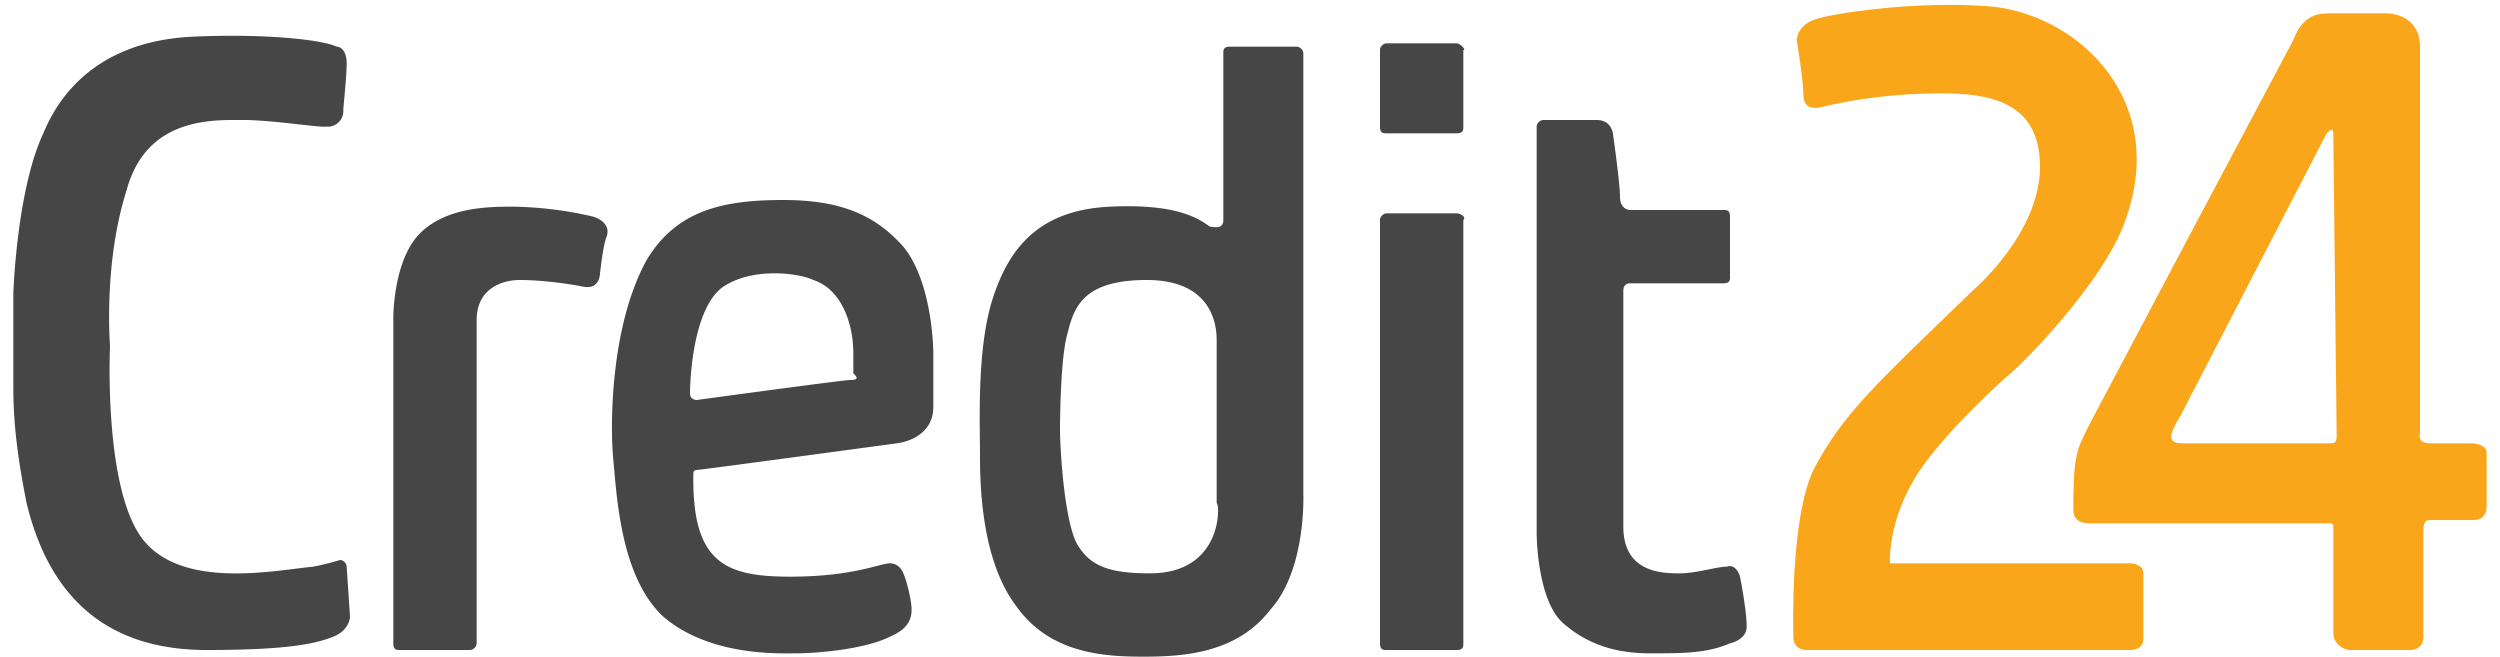
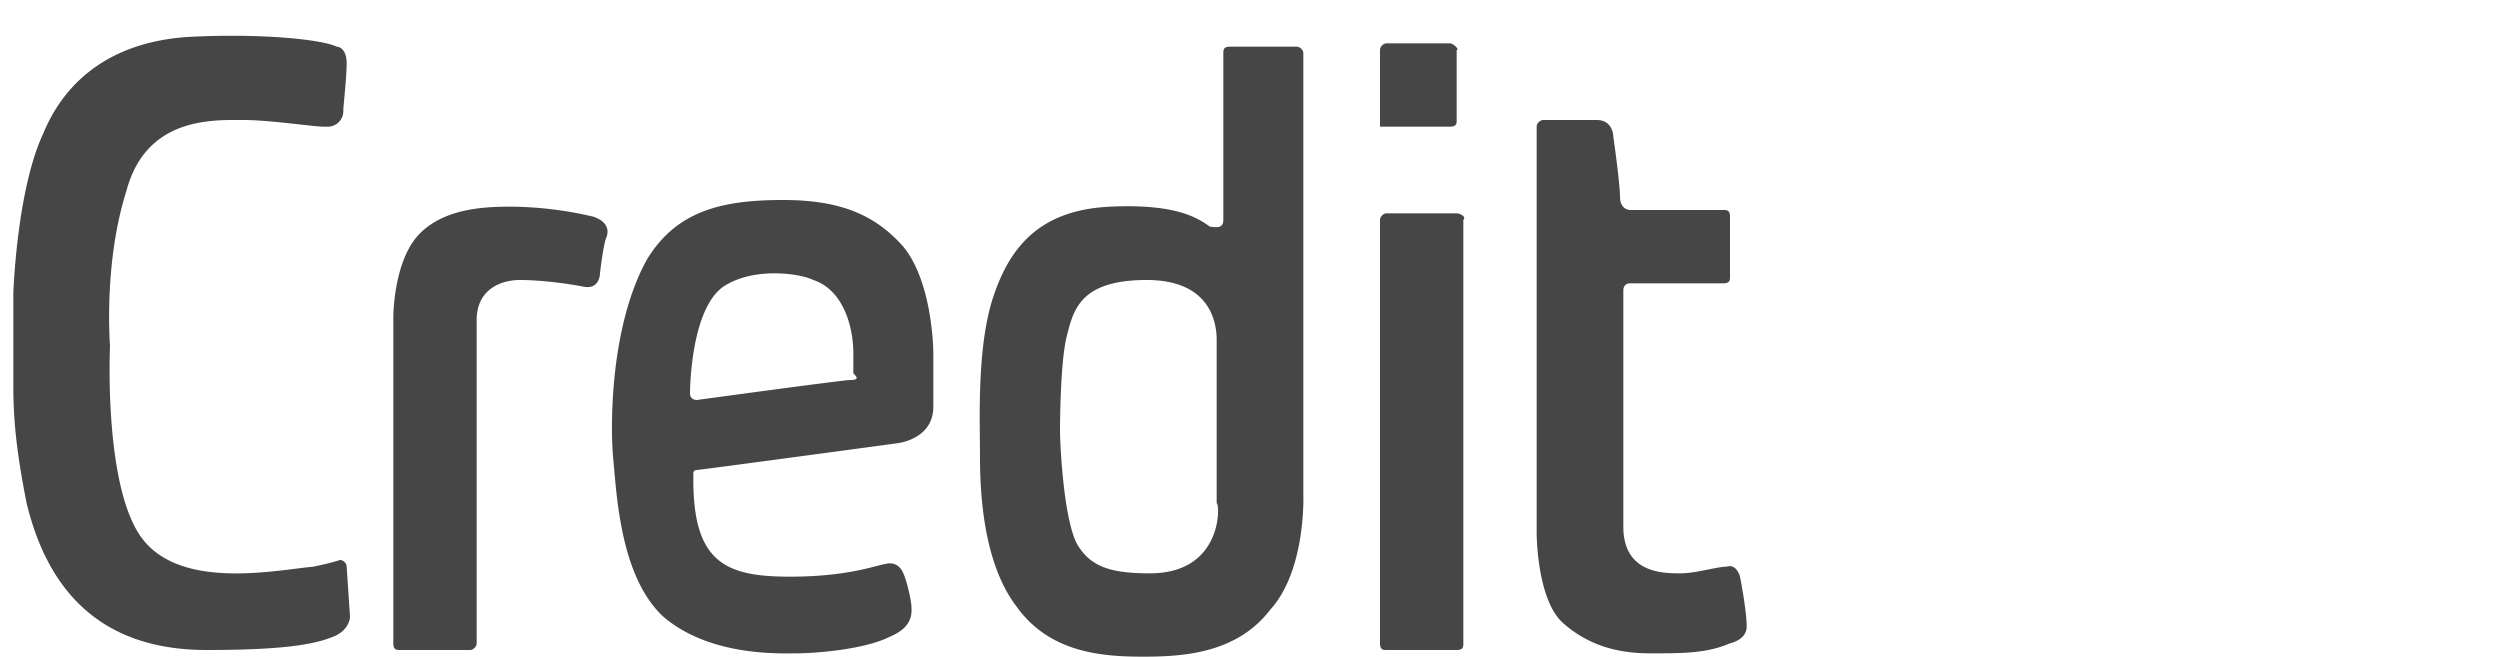
<svg xmlns="http://www.w3.org/2000/svg" viewBox="0 0 75 19.7">
-   <path d="M43.7 6.4h-2.1c-.1 0-.2.1-.2.2v12.7c0 .2.1.2.2.2h2.1c.2 0 .2-.1.2-.2V6.6c.1-.1-.1-.2-.2-.2zm0-5.1h-2.1c-.1 0-.2.1-.2.2v2.3c0 .2.1.2.2.2h2.1c.2 0 .2-.1.2-.2V1.5c.1 0-.1-.2-.2-.2zM17.8 6.5a11.21 11.21 0 0 0-2.4-.3c-.7 0-2 0-2.8.8s-.8 2.5-.8 2.5v9.8c0 .2.1.2.2.2h2.1c.1 0 .2-.1.2-.2V9.6c0-.9.7-1.2 1.3-1.2s1.4.1 1.9.2.5-.4.5-.4.1-.9.2-1.1c.1-.3-.1-.5-.4-.6zM7.3 3.6c.8 0 2.1.2 2.4.2h.1a.47.47 0 0 0 .5-.5c0-.1.1-1 .1-1.4s-.2-.5-.3-.5C9.7 1.2 8 1 5.8 1.1 3.5 1.2 2 2.3 1.3 4 .5 5.7.4 8.8.4 8.8v2.8c0 1 .1 2 .4 3.5.8 3.3 2.9 4.4 5.4 4.4s3.3-.2 3.8-.4.5-.6.5-.6l-.1-1.5c0-.1-.1-.2-.2-.2 0 0-.3.1-.8.2-1.1.1-3.9.7-5.1-.8s-1-5.8-1-5.8c0-.1-.2-2.5.5-4.7.6-2.2 2.6-2.1 3.5-2.1zm31.8 2.2V1.6c0-.1-.1-.2-.2-.2h-2c-.2 0-.2.1-.2.2v5c0 .3-.3.2-.4.2-.3-.2-.9-.7-3-.6s-3 1.2-3.5 2.7-.4 3.7-.4 4.8.1 3.2 1.1 4.5c1 1.4 2.6 1.5 3.8 1.5s2.8-.1 3.8-1.4c1.1-1.2 1-3.5 1-3.5v-9h0zm-4.6 11.4c-1.2 0-1.8-.2-2.2-.9-.4-.8-.5-3-.5-3.4 0 0 0-2 .2-2.8s.4-1.7 2.4-1.7 2.1 1.4 2.1 1.8v4.9c.1 0 .2 2.1-2 2.1zm17.7.1s-.1-.4-.4-.3c-.3 0-.9.2-1.4.2s-1.7 0-1.7-1.4V8.7s0-.2.2-.2h2.8c.2 0 .2-.1.2-.2V6.5c0-.2-.1-.2-.2-.2h-2.8s-.3 0-.3-.4-.2-1.8-.2-1.8 0-.5-.5-.5h-1.6c-.1 0-.2.1-.2.2V16s0 2 .8 2.7 1.7.9 2.6.9c1 0 1.7 0 2.4-.3 0 0 .5-.1.5-.5 0-.5-.2-1.5-.2-1.5zM23.5 6c-1.8 0-3.2.3-4.1 1.8-1.1 2-1.1 5-1 6s.2 3.5 1.5 4.7c1.4 1.2 3.5 1.1 4 1.1s2-.1 2.8-.5c.7-.3.7-.7.6-1.2s-.2-.7-.2-.7-.1-.3-.4-.3-1.1.4-3 .4-2.9-.4-2.9-2.9v-.2s0-.1.1-.1 6-.8 6-.8 1.1-.1 1.1-1.1v-1.6s0-2.1-.9-3.2c-.8-.9-1.8-1.4-3.6-1.4zm2 5.4c-.2 0-4.6.6-4.6.6s-.2 0-.2-.2c0 0 0-2.5 1-3.2.9-.6 2.3-.4 2.7-.2.9.3 1.2 1.4 1.2 2.2v.6c.1.1.2.2-.1.2z" fill="#464646" />
-   <path d="M56.7 16.9h7.2s.4 0 .4.3v2s0 .3-.4.3h-9.7c-.3 0-.4-.2-.4-.4s-.1-3.5.6-5c.9-1.7 1.8-2.5 4.8-5.4 0 0 2-1.7 2-3.7s-1.6-2.2-3-2.2-2.7.2-3.5.4c-.4.1-.6 0-.6-.4s-.2-1.6-.2-1.6 0-.4.5-.6 3.2-.6 5.4-.4c2.6.3 5.2 2.8 4 6.3-.6 1.9-3.2 4.5-3.6 4.8 0 0-1.7 1.5-2.6 2.8-1 1.5-.9 2.8-.9 2.8zm17.4-3.6h-1.2c-.4 0-.3-.3-.3-.3V1.4c0-.9-.8-1-1-1h-1.7c-.3 0-.8 0-1.1.8l-3.4 6.4-2.7 5.1c-.4.8-.5.9-.5 2.6 0 .4.4.4.5.4h7.1c.2 0 .2 0 .2.2V19c0 .3.3.5.5.5h1.8c.2 0 .4-.1.4-.4V16c0-.2 0-.4.2-.4h1.3c.3 0 .4-.2.4-.4v-1.6c0-.2-.2-.3-.5-.3zm-4-.2c0 .2-.1.2-.2.2h-4.3c-.4 0-.7 0-.2-.8L69.8 4c.2-.2.2-.1.2.1l.1 9z" fill="#faa61a" />
+   <path d="M43.7 6.4h-2.1c-.1 0-.2.1-.2.2v12.7c0 .2.1.2.2.2h2.1c.2 0 .2-.1.2-.2V6.6c.1-.1-.1-.2-.2-.2zm0-5.1h-2.1c-.1 0-.2.1-.2.2v2.3h2.1c.2 0 .2-.1.2-.2V1.5c.1 0-.1-.2-.2-.2zM17.8 6.5a11.21 11.21 0 0 0-2.4-.3c-.7 0-2 0-2.8.8s-.8 2.5-.8 2.5v9.8c0 .2.1.2.2.2h2.1c.1 0 .2-.1.2-.2V9.6c0-.9.7-1.2 1.3-1.2s1.4.1 1.9.2.5-.4.5-.4.1-.9.2-1.1c.1-.3-.1-.5-.4-.6zM7.3 3.6c.8 0 2.1.2 2.4.2h.1a.47.47 0 0 0 .5-.5c0-.1.1-1 .1-1.4s-.2-.5-.3-.5C9.7 1.2 8 1 5.8 1.1 3.5 1.2 2 2.3 1.3 4 .5 5.7.4 8.8.4 8.8v2.8c0 1 .1 2 .4 3.5.8 3.3 2.9 4.4 5.4 4.4s3.3-.2 3.8-.4.5-.6.5-.6l-.1-1.5c0-.1-.1-.2-.2-.2 0 0-.3.1-.8.2-1.1.1-3.9.7-5.1-.8s-1-5.8-1-5.8c0-.1-.2-2.5.5-4.7.6-2.2 2.6-2.1 3.5-2.1zm31.8 2.2V1.6c0-.1-.1-.2-.2-.2h-2c-.2 0-.2.1-.2.2v5c0 .3-.3.2-.4.2-.3-.2-.9-.7-3-.6s-3 1.2-3.5 2.7-.4 3.7-.4 4.8.1 3.2 1.1 4.5c1 1.4 2.6 1.5 3.8 1.5s2.8-.1 3.8-1.4c1.1-1.2 1-3.5 1-3.5v-9h0zm-4.6 11.4c-1.2 0-1.8-.2-2.2-.9-.4-.8-.5-3-.5-3.4 0 0 0-2 .2-2.8s.4-1.7 2.4-1.7 2.1 1.4 2.1 1.8v4.9c.1 0 .2 2.1-2 2.1zm17.7.1s-.1-.4-.4-.3c-.3 0-.9.2-1.4.2s-1.7 0-1.7-1.4V8.7s0-.2.2-.2h2.8c.2 0 .2-.1.2-.2V6.5c0-.2-.1-.2-.2-.2h-2.8s-.3 0-.3-.4-.2-1.8-.2-1.8 0-.5-.5-.5h-1.6c-.1 0-.2.1-.2.2V16s0 2 .8 2.7 1.7.9 2.6.9c1 0 1.7 0 2.4-.3 0 0 .5-.1.5-.5 0-.5-.2-1.5-.2-1.5zM23.5 6c-1.8 0-3.2.3-4.1 1.8-1.1 2-1.1 5-1 6s.2 3.5 1.5 4.7c1.4 1.2 3.5 1.1 4 1.1s2-.1 2.8-.5c.7-.3.7-.7.6-1.2s-.2-.7-.2-.7-.1-.3-.4-.3-1.1.4-3 .4-2.9-.4-2.9-2.9v-.2s0-.1.1-.1 6-.8 6-.8 1.1-.1 1.1-1.1v-1.6s0-2.1-.9-3.2c-.8-.9-1.8-1.4-3.6-1.4zm2 5.4c-.2 0-4.6.6-4.6.6s-.2 0-.2-.2c0 0 0-2.5 1-3.2.9-.6 2.3-.4 2.7-.2.9.3 1.2 1.4 1.2 2.2v.6c.1.1.2.2-.1.2z" fill="#464646" />
</svg>